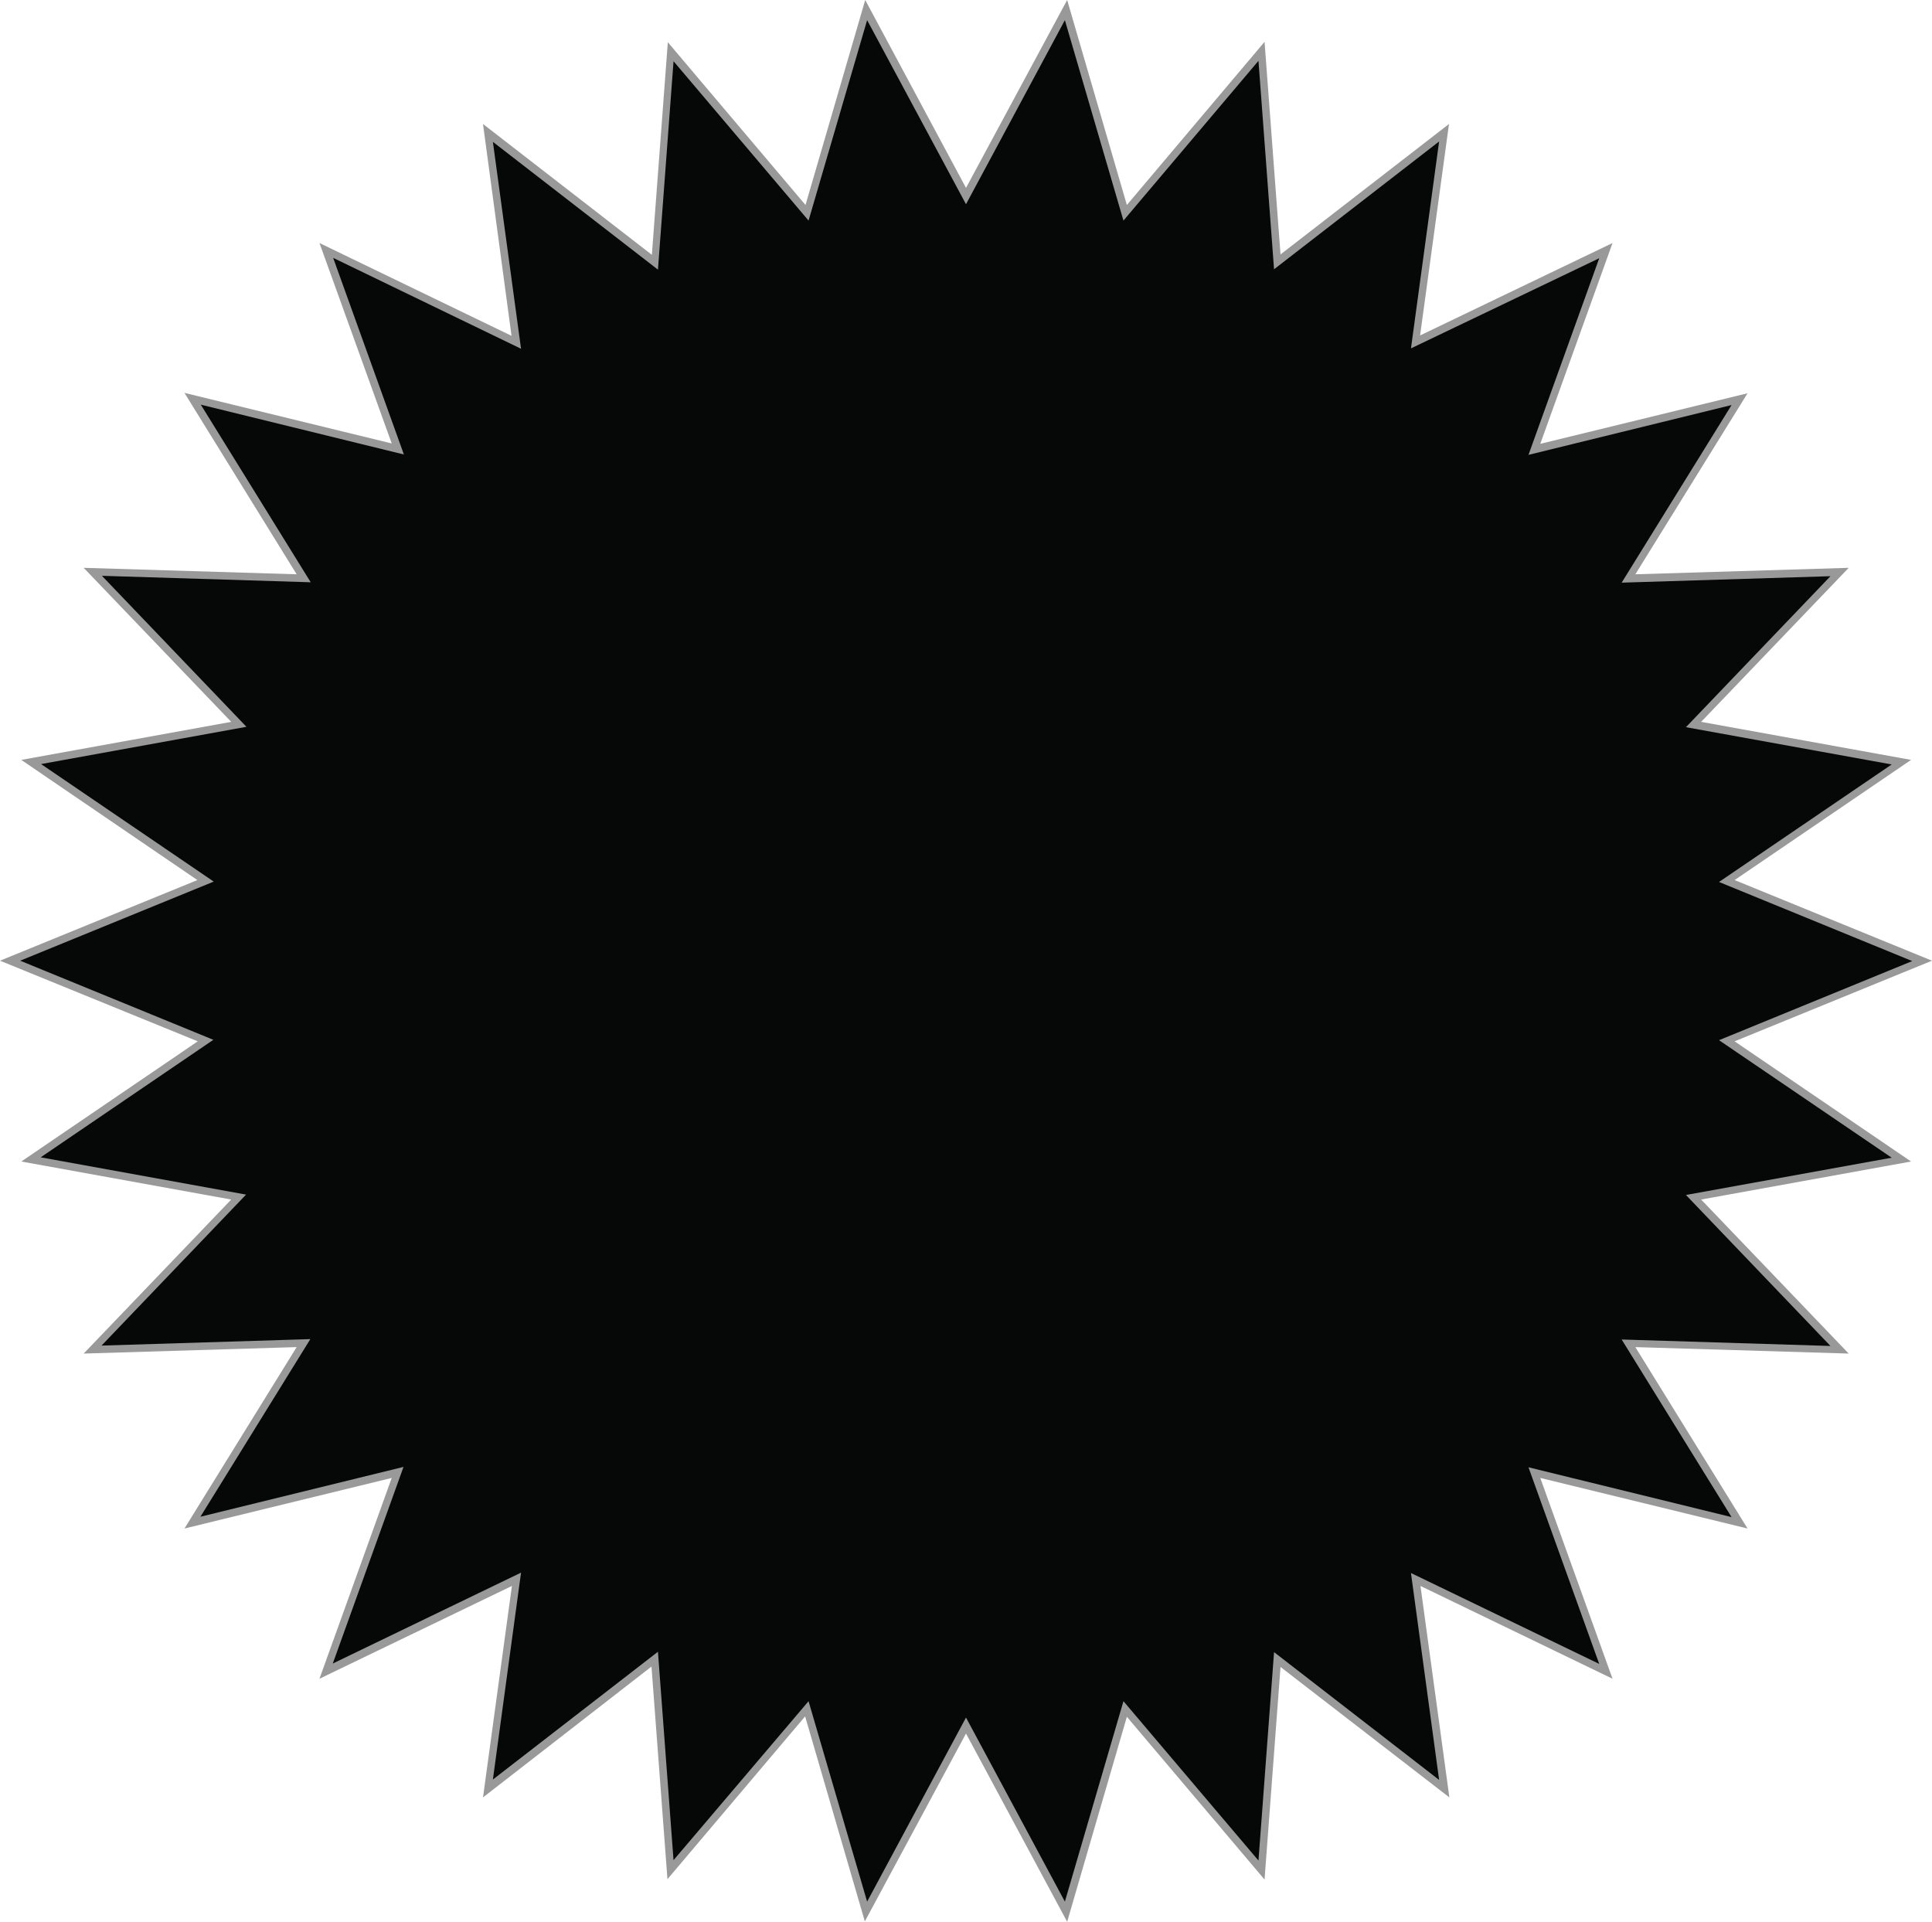
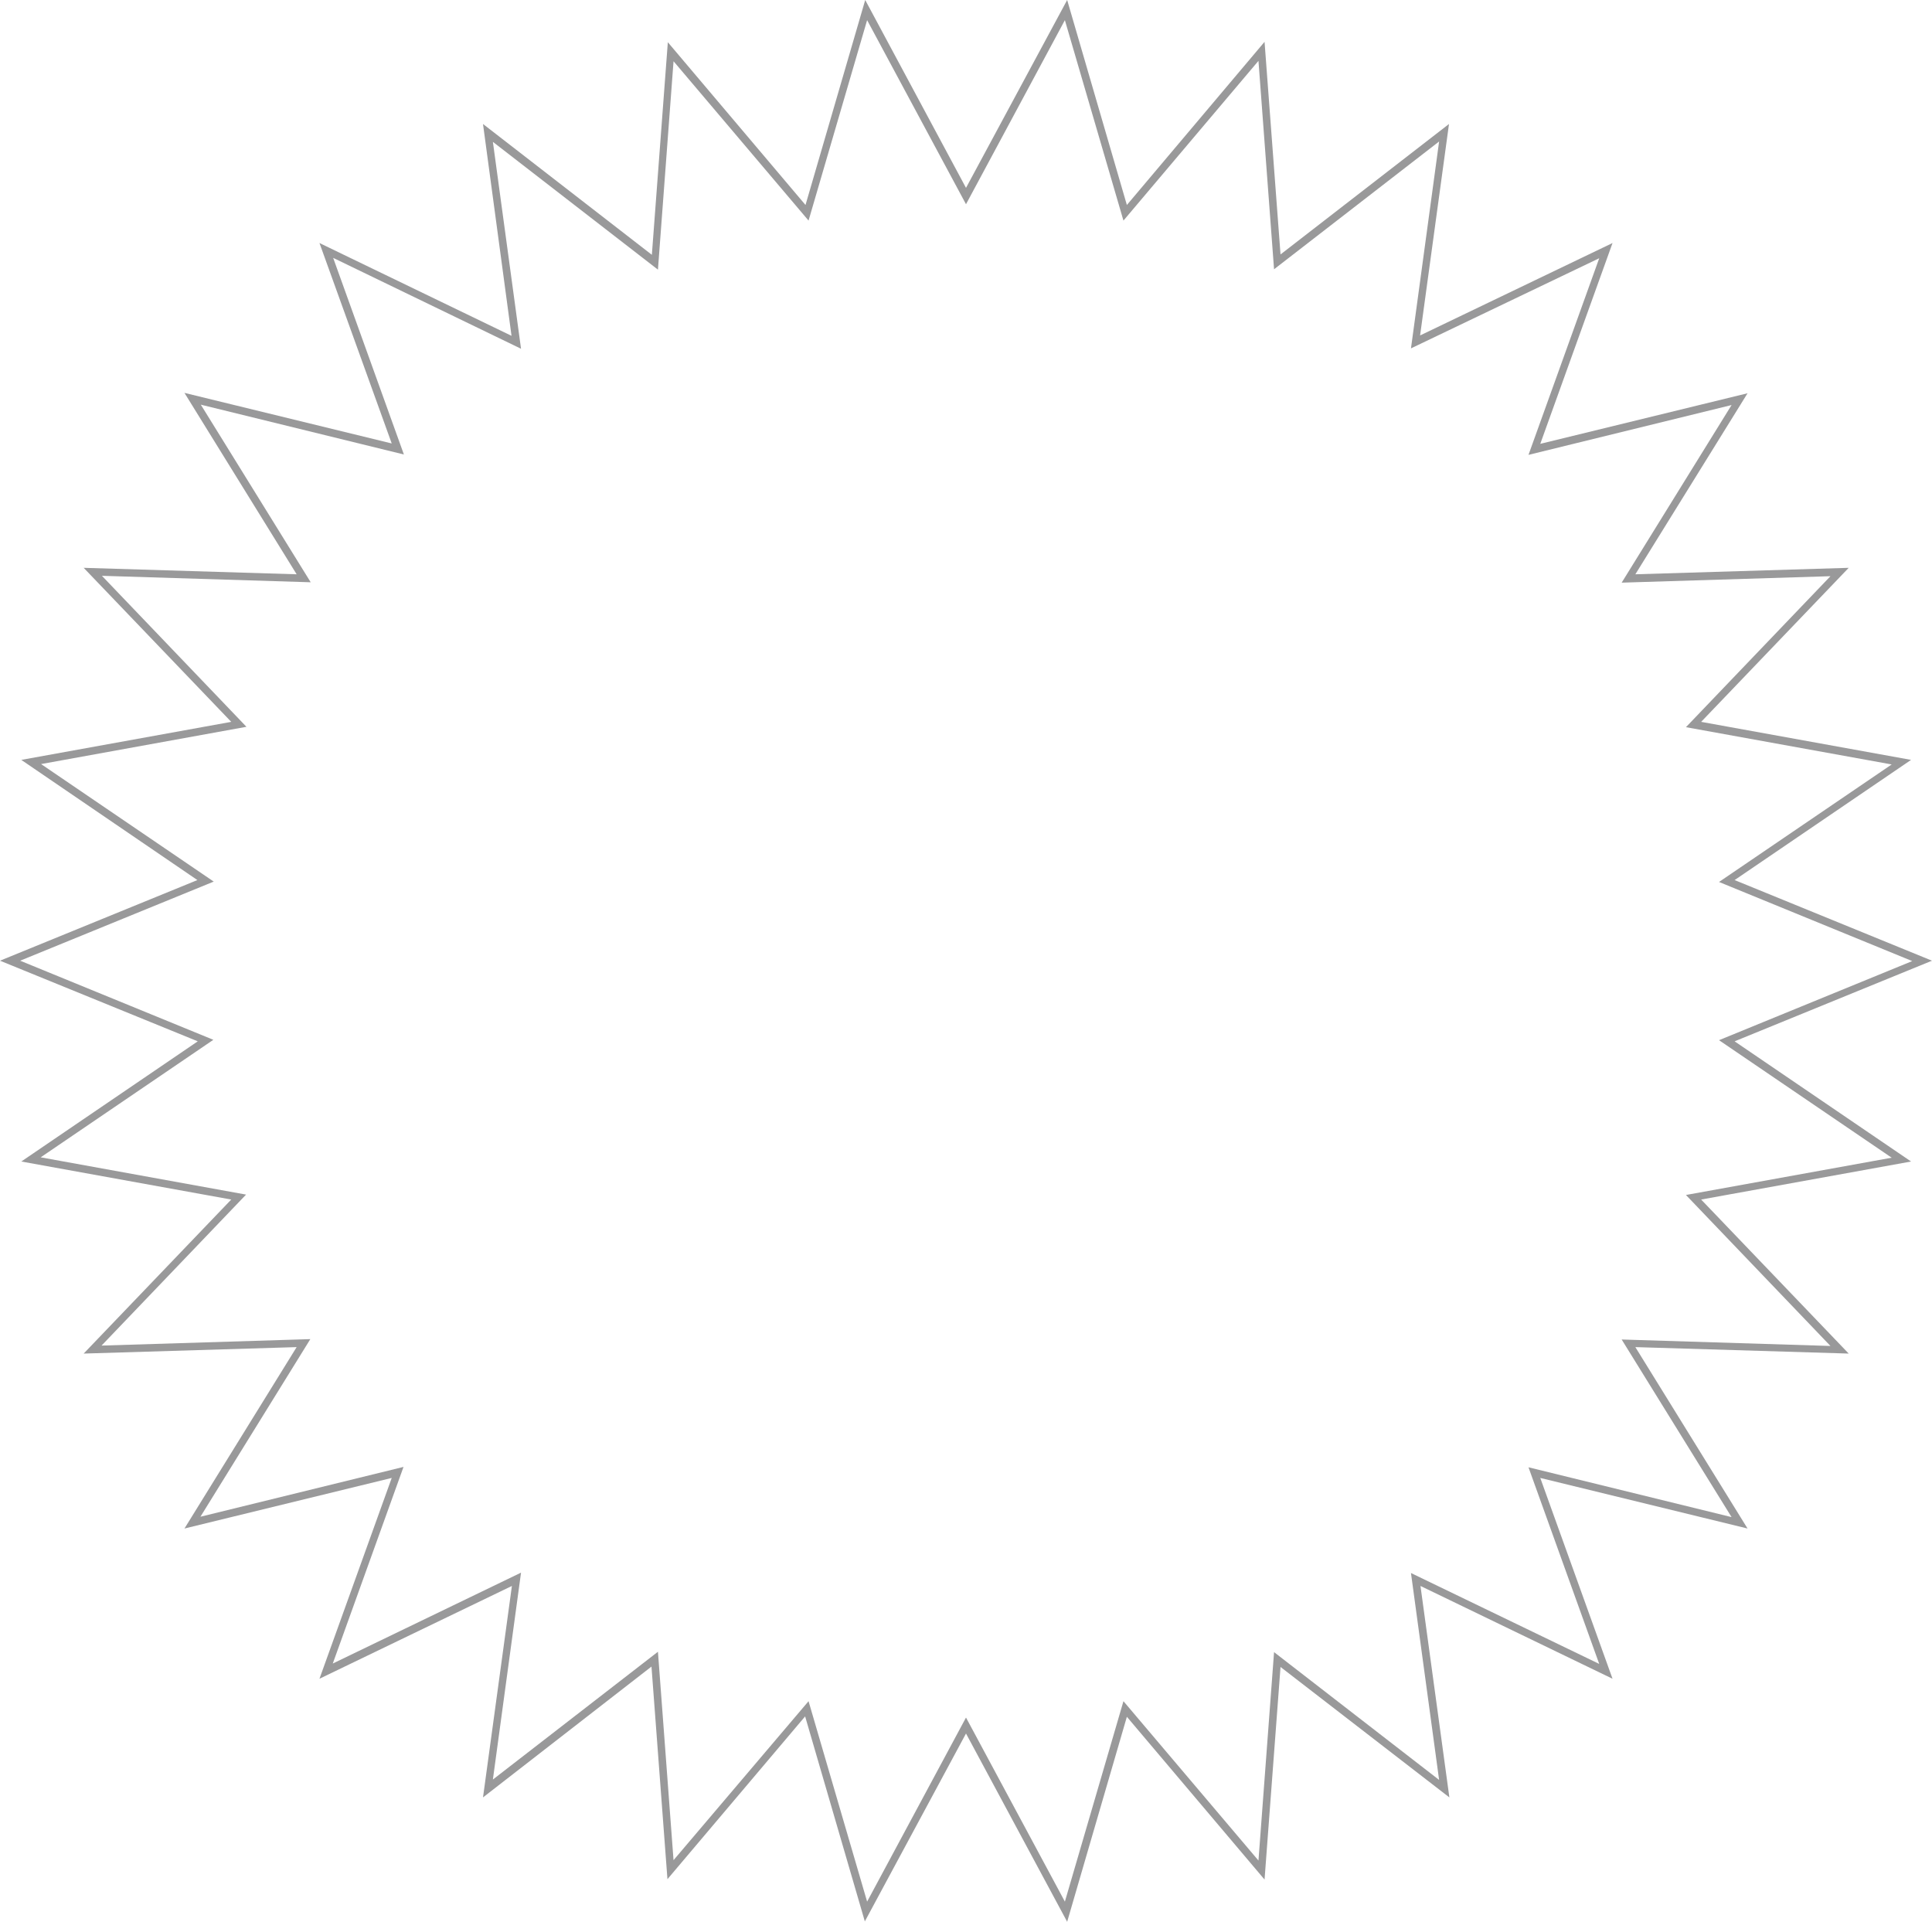
<svg xmlns="http://www.w3.org/2000/svg" fill="#000000" height="505.3" preserveAspectRatio="xMidYMid meet" version="1" viewBox="0.0 0.0 508.0 505.3" width="508" zoomAndPan="magnify">
  <g id="change1_1">
-     <path d="M254,51.5l26.3-48.9l15.5,53.3l35.9-42.3l4.1,55.3l43.9-34l-7.5,55l50-24.1l-18.7,52.3l53.9-13.2l-29.2,47.2 l55.5-1.7l-38.4,40.1l54.6,9.9L454,231.6l51.4,21l-51.4,21l45.9,31.3l-54.6,9.9l38.4,40.1l-55.5-1.7l29.2,47.2l-53.9-13.2l18.7,52.2 l-50-24.1l7.5,55l-43.9-34l-4.1,55.4l-35.9-42.4l-15.5,53.3L254,453.7l-26.3,48.9l-15.5-53.3l-35.9,42.4l-4.1-55.4l-43.9,34l7.5-55 l-50,24.1l18.8-52.2l-54,13.2l29.3-47.2l-55.5,1.7l38.4-40.1l-54.7-9.9L54,273.6l-51.4-21l51.4-21L8.1,200.4l54.7-9.9l-38.4-40.1 l55.5,1.7l-29.3-47.2l54,13.2L85.8,65.8l50,24.1l-7.5-55l43.9,34l4.1-55.3l35.9,42.3l15.5-53.3L254,51.5z" fill="#060707" />
-   </g>
+     </g>
  <g id="change2_1">
    <path d="M280.6,505.3L254,455.8l-26.6,49.4l-15.7-53.9l-36.2,42.8l-4.2-55.9L127,472.6l7.6-55.6L84,441.4l19-52.8 l-54.5,13.3L78,354.2l-56,1.7l38.8-40.5l-55.2-10L52,273.8L0,252.6l51.9-21.2L5.6,199.8l55.2-10L22,149.3l56,1.7l-29.5-47.7 l54.5,13.3L84,63.9l50.5,24.4L127,32.6L171.4,67l4.2-55.9l36.2,42.8L227.5,0L254,49.4L280.6,0l15.7,53.9L332.5,11l4.2,55.9L381,32.6 l-7.6,55.6L424,63.9l-19,52.8l54.5-13.3L430,151l56.1-1.7l-38.8,40.5l55.2,10l-46.4,31.6l51.9,21.2l-51.9,21.2l46.4,31.6l-55.2,10 l38.8,40.5l-56.1-1.7l29.5,47.7L405,388.6l19,52.8L373.5,417l7.6,55.6l-44.4-34.3l-4.2,55.9l-36.2-42.8L280.6,505.3z M212.6,447.3 L228,500l26-48.4l26,48.4l15.4-52.7l35.5,41.9l4.1-54.8l43.4,33.6l-7.4-54.4l49.5,23.9l-18.6-51.7l53.4,13.1l-28.9-46.7l54.9,1.7 l-38-39.7l54.1-9.8L452,273.5l50.8-20.8L452,231.9l45.4-30.9l-54.1-9.8l38-39.7l-54.9,1.7l28.9-46.7l-53.4,13.1l18.6-51.7L371,91.6 l7.4-54.4L335,70.8L330.9,16l-35.5,42L280,5.3l-26,48.4L228,5.3L212.6,58l-35.5-41.9L173,70.9l-43.4-33.6l7.4,54.4L87.6,67.8 l18.6,51.7l-53.4-13.1l28.9,46.7l-54.9-1.7l38,39.7l-54,9.8l45.4,30.9L5.3,252.6l50.8,20.8l-45.4,30.9l54,9.8l-38,39.7l54.9-1.7 l-28.9,46.7l53.4-13.1l-18.6,51.7l49.5-23.9l-7.4,54.4l43.4-33.6l4.1,54.8L212.6,447.3z" fill="#99999a" />
  </g>
</svg>